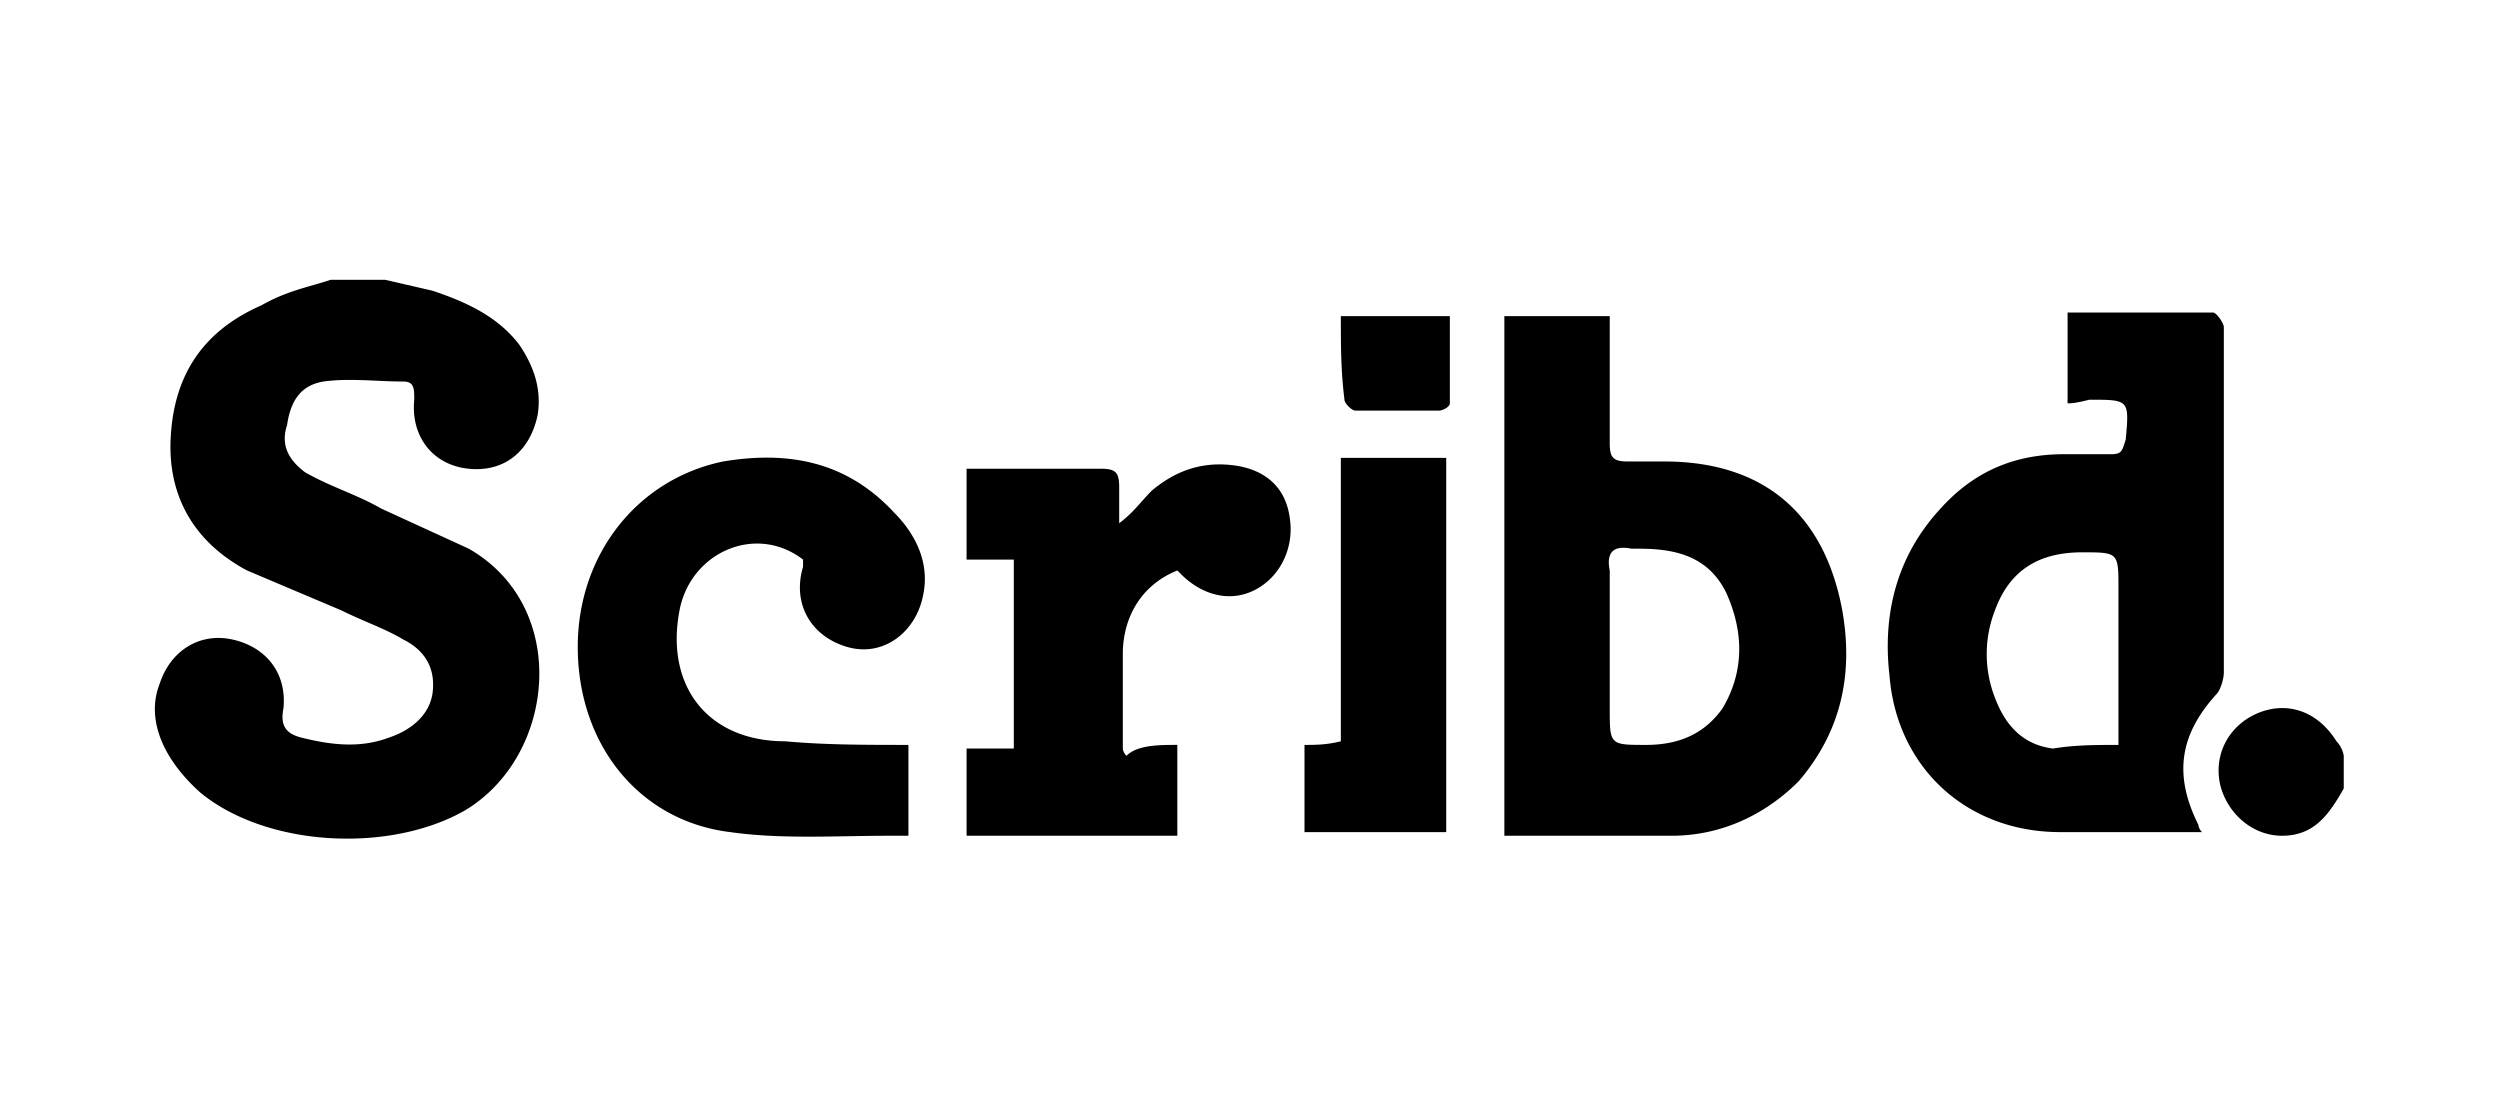
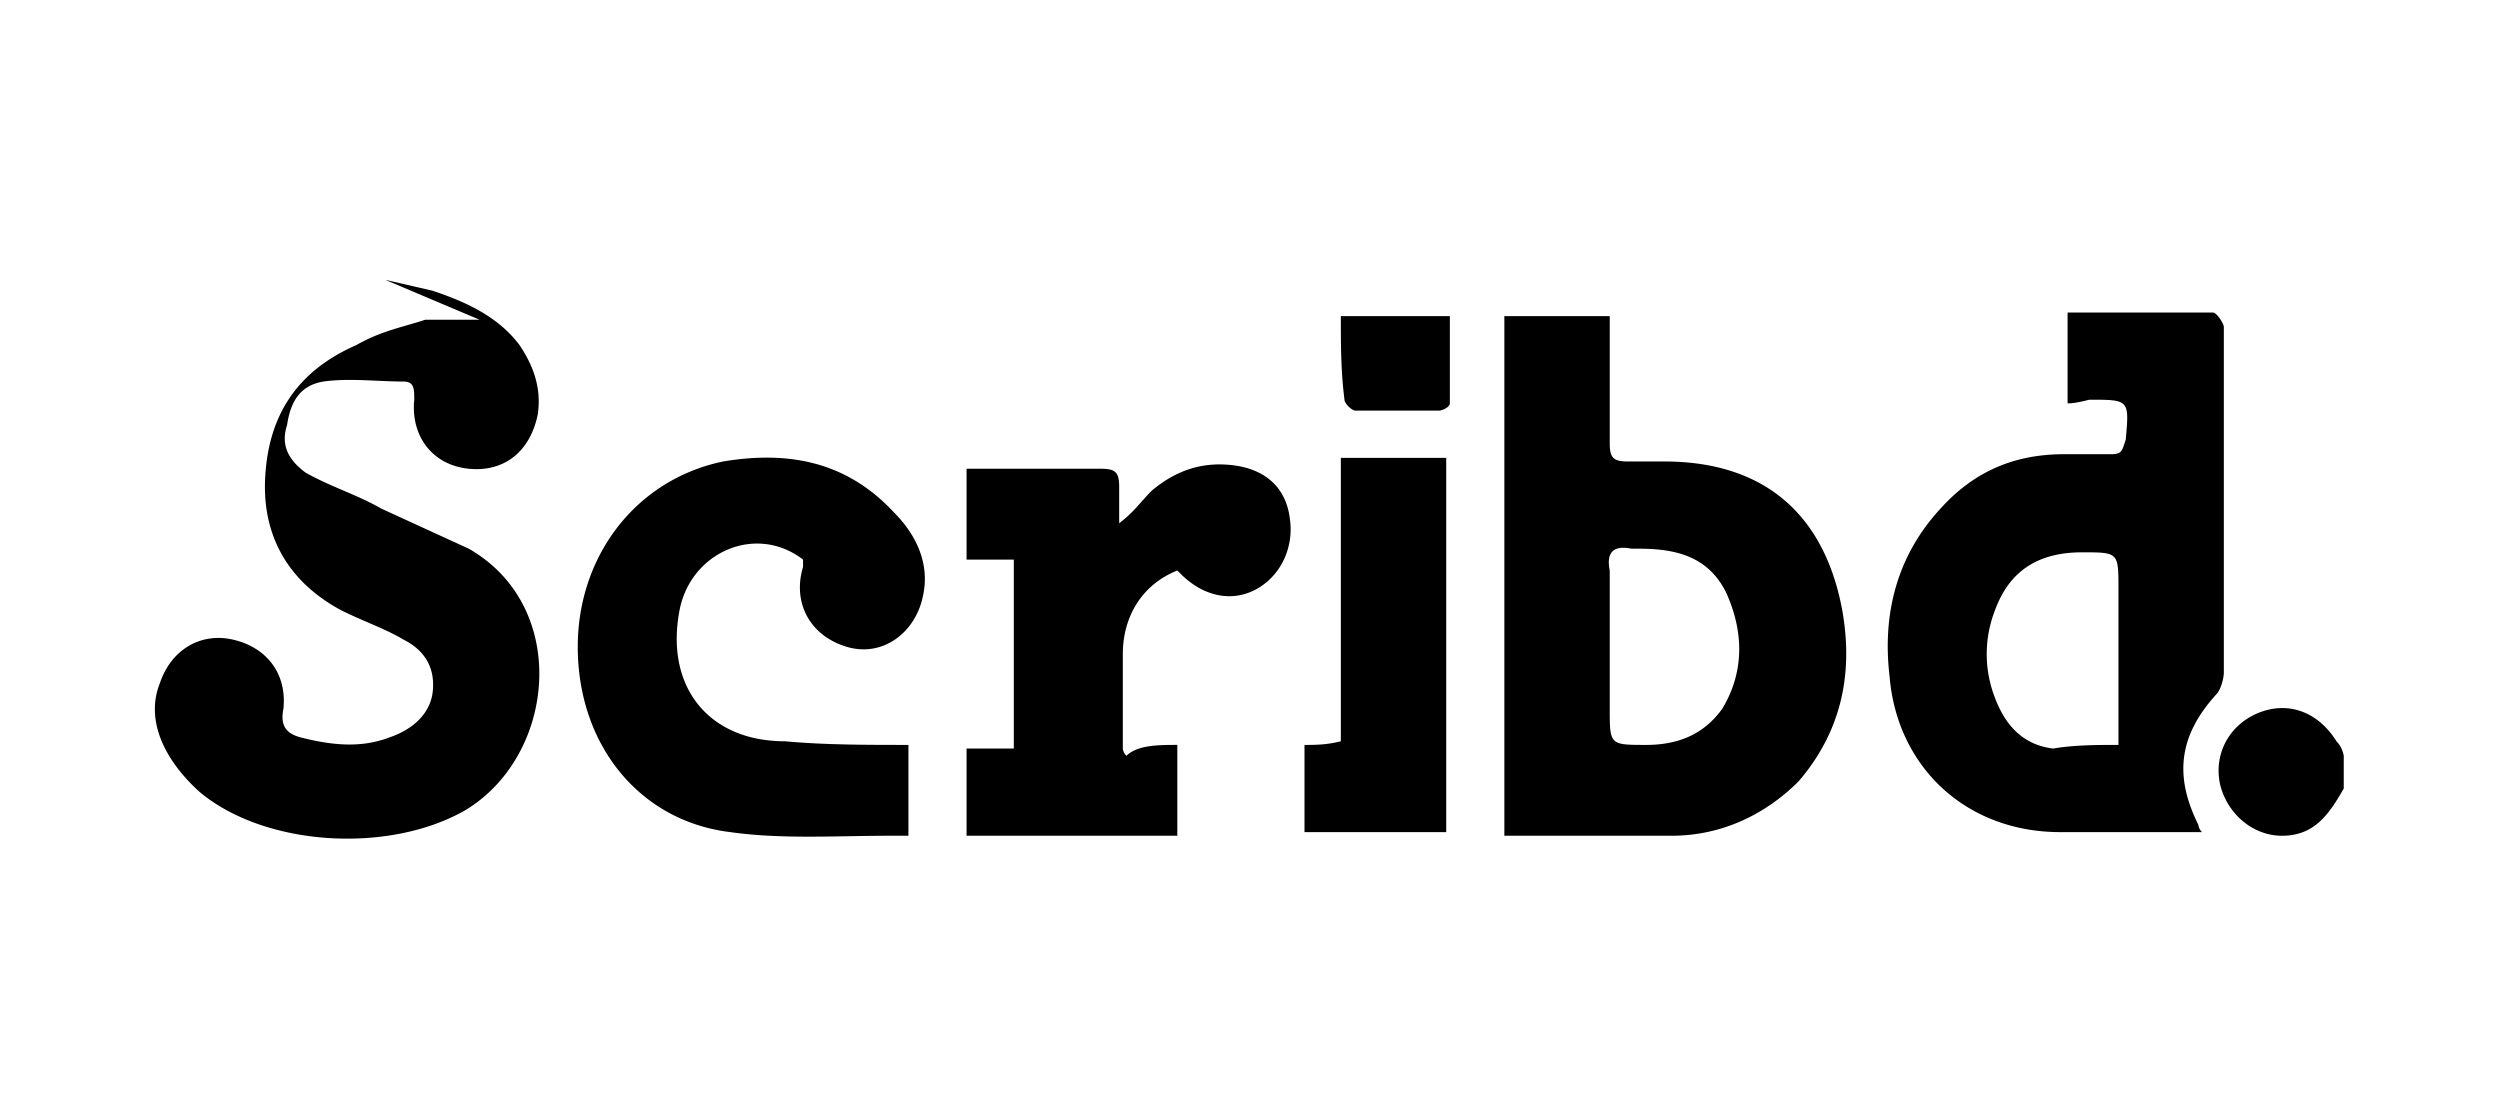
<svg xmlns="http://www.w3.org/2000/svg" viewBox="0 0 68.8 30.8">
-   <path d="M10.6 7.7l1.3.3c.9.3 1.8.7 2.4 1.5.4.6.6 1.2.5 1.9-.2 1-.9 1.6-1.9 1.5s-1.6-.9-1.5-1.9c0-.3 0-.5-.3-.5-.7 0-1.5-.1-2.2 0-.6.1-.9.5-1 1.2-.2.6.1 1 .5 1.3.7.4 1.4.6 2.1 1l2.4 1.1c2.8 1.6 2.4 5.7-.1 7.2-2.1 1.2-5.5 1-7.3-.5-1-.9-1.5-2-1.1-3 .3-.9 1.1-1.4 2-1.2s1.5.9 1.4 1.9c-.1.5.1.7.5.8.8.2 1.6.3 2.4 0 .6-.2 1.1-.6 1.2-1.2.1-.7-.2-1.2-.8-1.5-.5-.3-1.1-.5-1.7-.8l-2.6-1.1c-1.5-.8-2.2-2.1-2.1-3.7.1-1.7.9-2.9 2.5-3.6.7-.4 1.3-.5 1.9-.7h1.5zm53.9 14c-.4.7-.8 1.3-1.7 1.3-.8 0-1.5-.6-1.7-1.4-.2-.9.3-1.7 1.1-2s1.6 0 2.1.8a.76.76 0 0 1 .2.4v.9zM41.4 23V8.7h2.9v.8 2.7c0 .4.1.5.5.5h1c2.7 0 4.4 1.4 4.9 4.1.3 1.7 0 3.3-1.2 4.7-.9.9-2.1 1.5-3.5 1.5h-4.6zm2.9-5.2v1.7c0 1 0 1 1 1 .9 0 1.6-.3 2.1-1 .6-1 .6-2.1.1-3.2-.5-1-1.4-1.2-2.4-1.2h-.2c-.5-.1-.7.1-.6.6v2.1zm12.6-6.7V8.6h4c.1 0 .3.3.3.4v3 6.5c0 .2-.1.5-.2.6-1 1.1-1.2 2.2-.5 3.6 0 0 0 .1.1.2h-.4-3.5c-2.6 0-4.5-1.8-4.7-4.3-.2-1.7.2-3.3 1.4-4.6.9-1 2-1.5 3.4-1.5h1.3c.3 0 .3-.1.4-.4.1-1.1.1-1.1-1-1.1-.4.1-.5.1-.6.1zm1.4 9.4v-4.3c0-1 0-1-1-1-1.2 0-2 .5-2.4 1.6a3.31 3.31 0 0 0 0 2.4c.3.8.8 1.3 1.6 1.4.6-.1 1.2-.1 1.8-.1zm-33.3 0V23h-.5c-1.5 0-3 .1-4.4-.1-2.5-.3-4.2-2.4-4.2-5.1 0-2.5 1.6-4.6 4-5.1 1.8-.3 3.4 0 4.7 1.4.6.6 1 1.4.8 2.3-.2 1-1.1 1.7-2.1 1.4s-1.5-1.2-1.2-2.2v-.2c-1.3-1-3.1-.2-3.4 1.4-.4 2.1.8 3.6 2.9 3.6 1.1.1 2.2.1 3.4.1zm7.4 0V23h-5.8v-2.4h1.3v-5.2h-1.3v-2.5h1.9 1.8c.4 0 .5.1.5.5v1c.4-.3.6-.6.9-.9.6-.5 1.3-.8 2.2-.7s1.5.6 1.6 1.5c.1.7-.2 1.5-.9 1.9s-1.5.2-2.1-.4l-.1-.1c-1 .4-1.5 1.3-1.5 2.3v2.6s0 .1.1.2c.3-.3.9-.3 1.4-.3zm4.5-7.9h2.9v10.3h-3.9v-2.4c.3 0 .6 0 1-.1v-7.8zm0-3.9h3v2.4c0 .1-.2.2-.3.2h-2.3c-.1 0-.3-.2-.3-.3-.1-.8-.1-1.5-.1-2.3z" />
+   <path d="M10.6 7.7l1.3.3c.9.3 1.8.7 2.4 1.5.4.6.6 1.2.5 1.9-.2 1-.9 1.6-1.9 1.5s-1.6-.9-1.5-1.9c0-.3 0-.5-.3-.5-.7 0-1.5-.1-2.2 0-.6.1-.9.5-1 1.2-.2.6.1 1 .5 1.3.7.4 1.4.6 2.1 1l2.4 1.1c2.8 1.6 2.4 5.7-.1 7.2-2.1 1.2-5.5 1-7.3-.5-1-.9-1.5-2-1.1-3 .3-.9 1.1-1.4 2-1.2s1.5.9 1.4 1.9c-.1.5.1.7.5.8.8.2 1.6.3 2.4 0 .6-.2 1.1-.6 1.2-1.2.1-.7-.2-1.2-.8-1.5-.5-.3-1.1-.5-1.7-.8c-1.5-.8-2.2-2.1-2.1-3.7.1-1.7.9-2.9 2.5-3.6.7-.4 1.3-.5 1.9-.7h1.5zm53.9 14c-.4.7-.8 1.3-1.7 1.3-.8 0-1.5-.6-1.7-1.4-.2-.9.3-1.7 1.1-2s1.6 0 2.1.8a.76.76 0 0 1 .2.4v.9zM41.4 23V8.7h2.9v.8 2.7c0 .4.1.5.5.5h1c2.7 0 4.4 1.4 4.9 4.1.3 1.7 0 3.3-1.2 4.7-.9.9-2.1 1.5-3.5 1.5h-4.6zm2.9-5.2v1.7c0 1 0 1 1 1 .9 0 1.6-.3 2.1-1 .6-1 .6-2.1.1-3.2-.5-1-1.4-1.2-2.4-1.2h-.2c-.5-.1-.7.1-.6.6v2.1zm12.6-6.7V8.6h4c.1 0 .3.3.3.4v3 6.5c0 .2-.1.5-.2.6-1 1.1-1.2 2.2-.5 3.6 0 0 0 .1.1.2h-.4-3.5c-2.6 0-4.5-1.8-4.7-4.3-.2-1.7.2-3.3 1.4-4.6.9-1 2-1.5 3.4-1.5h1.3c.3 0 .3-.1.4-.4.1-1.1.1-1.1-1-1.1-.4.1-.5.1-.6.1zm1.4 9.4v-4.3c0-1 0-1-1-1-1.2 0-2 .5-2.4 1.6a3.31 3.31 0 0 0 0 2.4c.3.8.8 1.3 1.6 1.4.6-.1 1.2-.1 1.8-.1zm-33.3 0V23h-.5c-1.5 0-3 .1-4.4-.1-2.5-.3-4.2-2.4-4.2-5.1 0-2.5 1.6-4.6 4-5.1 1.8-.3 3.4 0 4.7 1.4.6.6 1 1.4.8 2.3-.2 1-1.1 1.7-2.1 1.4s-1.5-1.2-1.2-2.2v-.2c-1.3-1-3.1-.2-3.4 1.4-.4 2.1.8 3.6 2.9 3.6 1.1.1 2.2.1 3.4.1zm7.4 0V23h-5.8v-2.4h1.3v-5.2h-1.3v-2.5h1.9 1.8c.4 0 .5.1.5.5v1c.4-.3.6-.6.9-.9.6-.5 1.3-.8 2.2-.7s1.5.6 1.6 1.5c.1.7-.2 1.5-.9 1.9s-1.5.2-2.1-.4l-.1-.1c-1 .4-1.5 1.3-1.5 2.3v2.6s0 .1.1.2c.3-.3.9-.3 1.4-.3zm4.5-7.9h2.9v10.3h-3.9v-2.4c.3 0 .6 0 1-.1v-7.8zm0-3.9h3v2.4c0 .1-.2.2-.3.2h-2.3c-.1 0-.3-.2-.3-.3-.1-.8-.1-1.5-.1-2.3z" />
</svg>